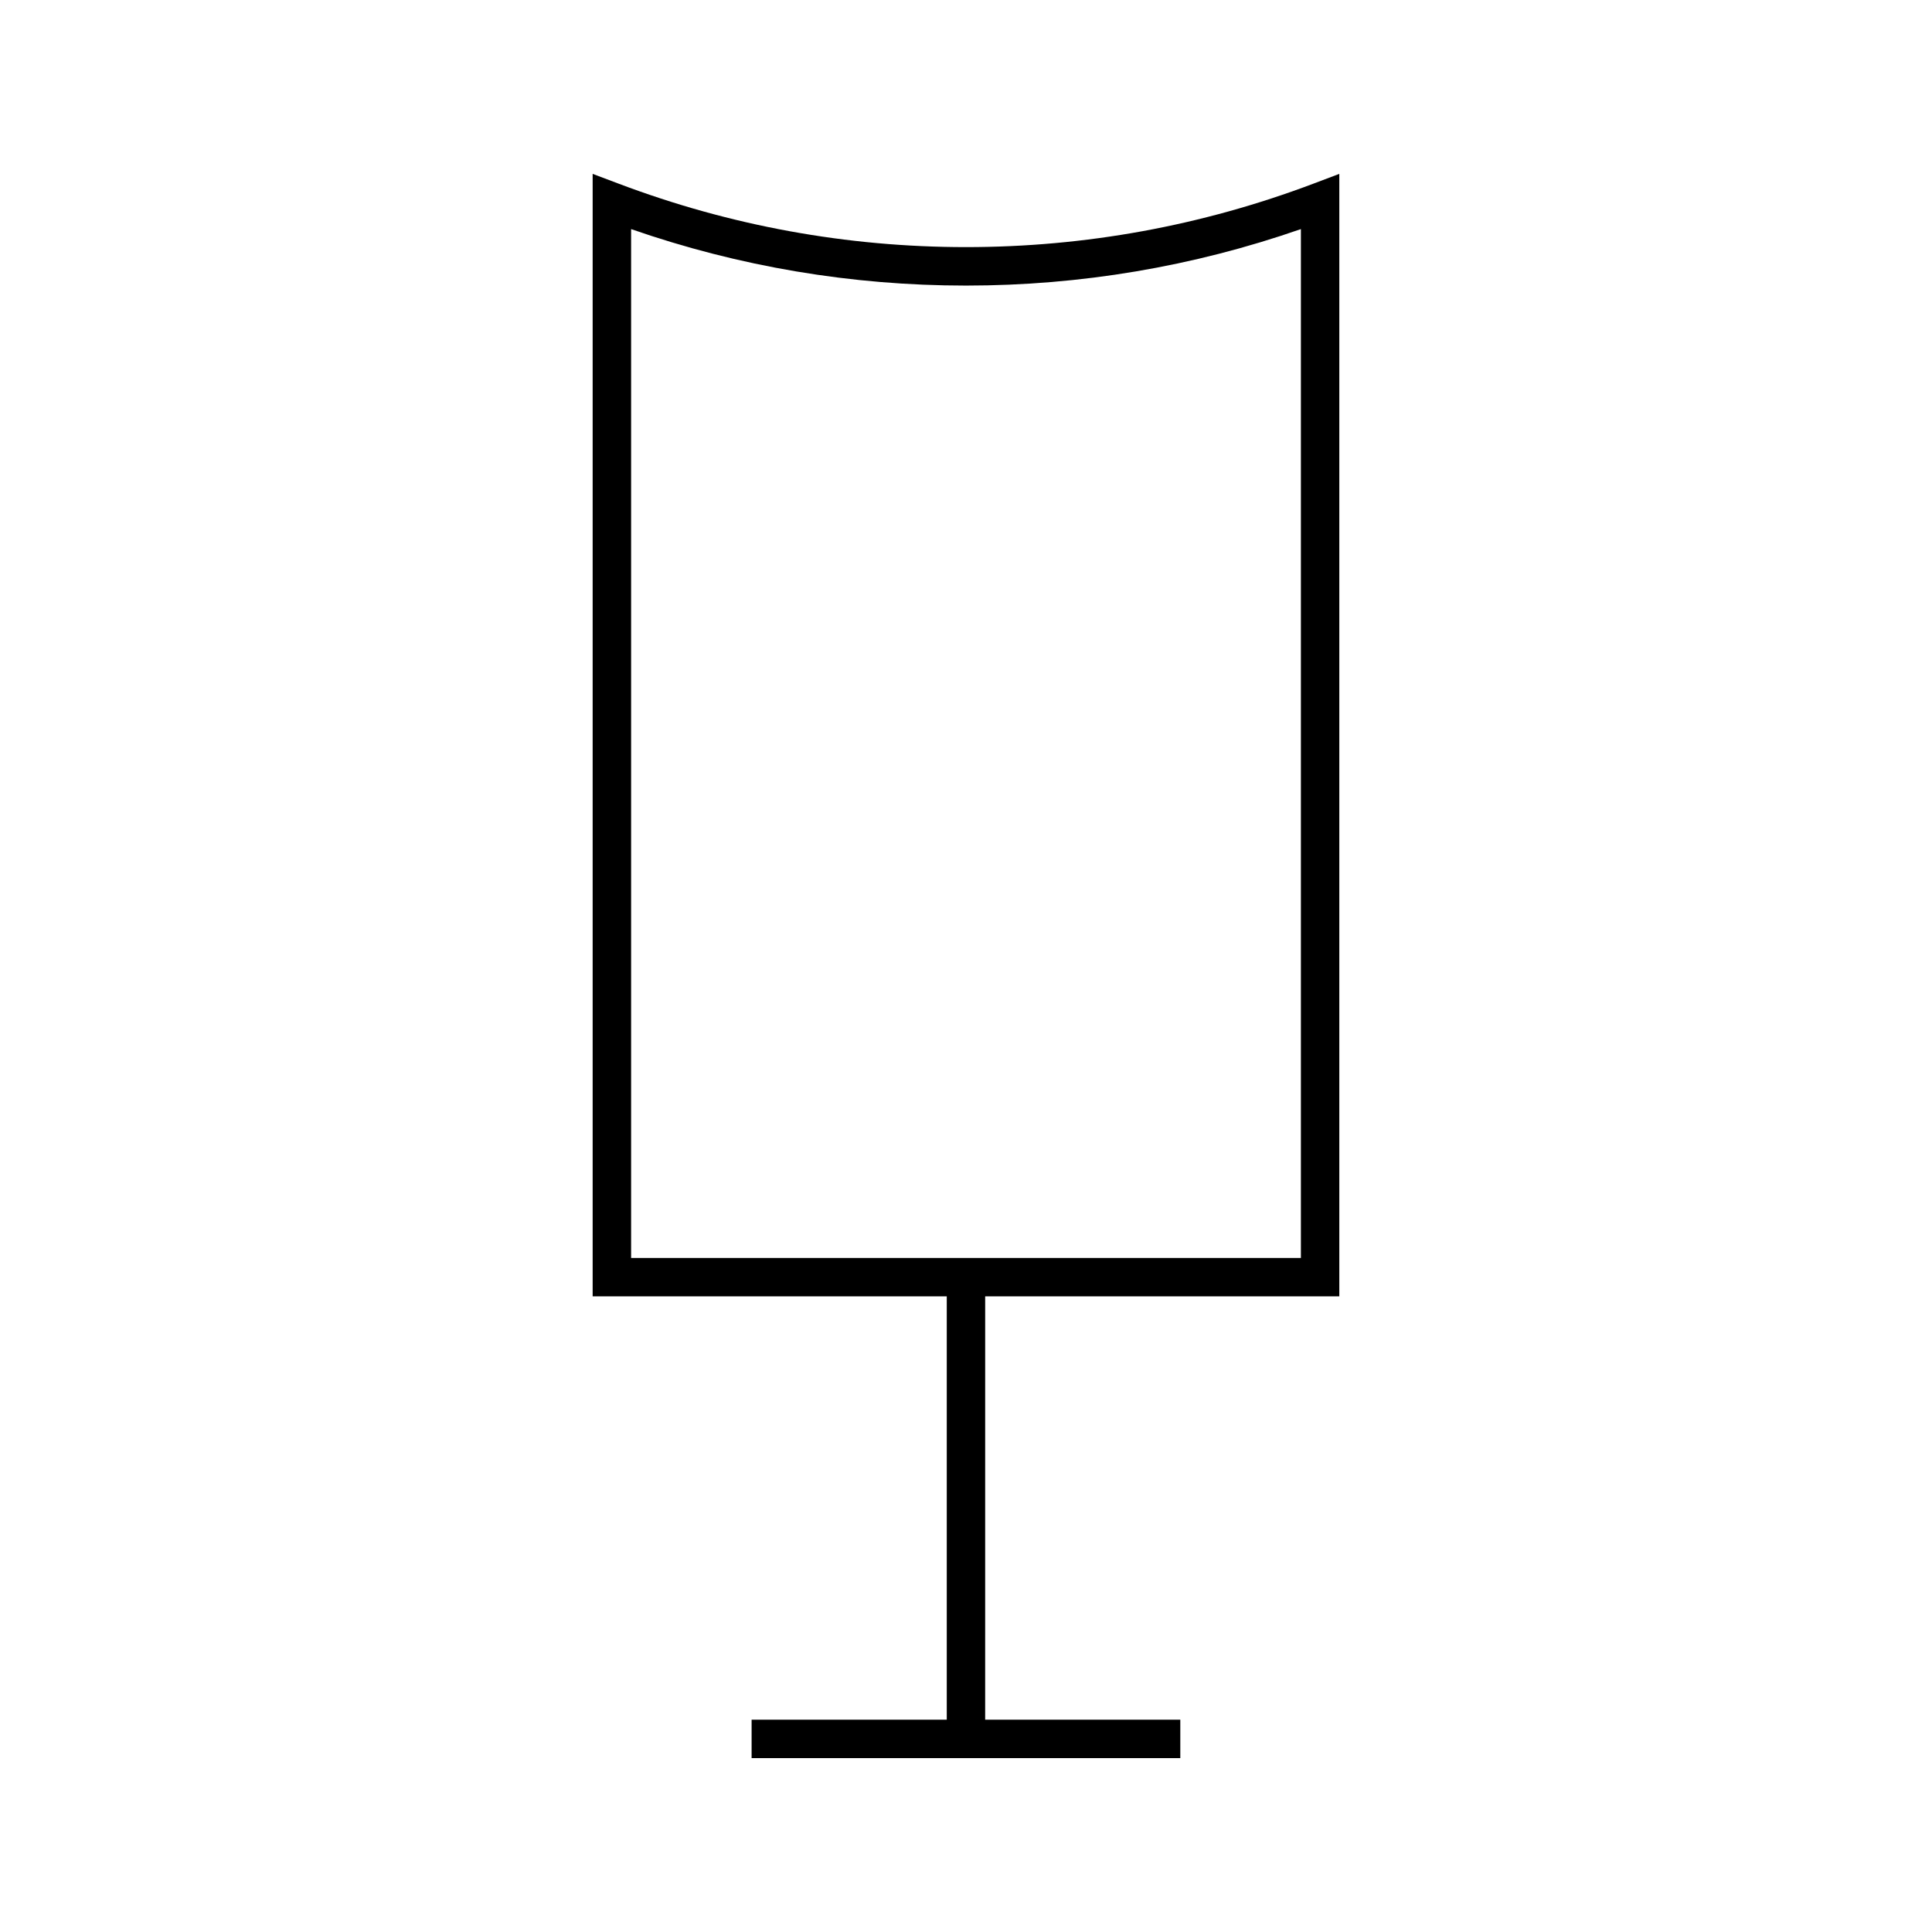
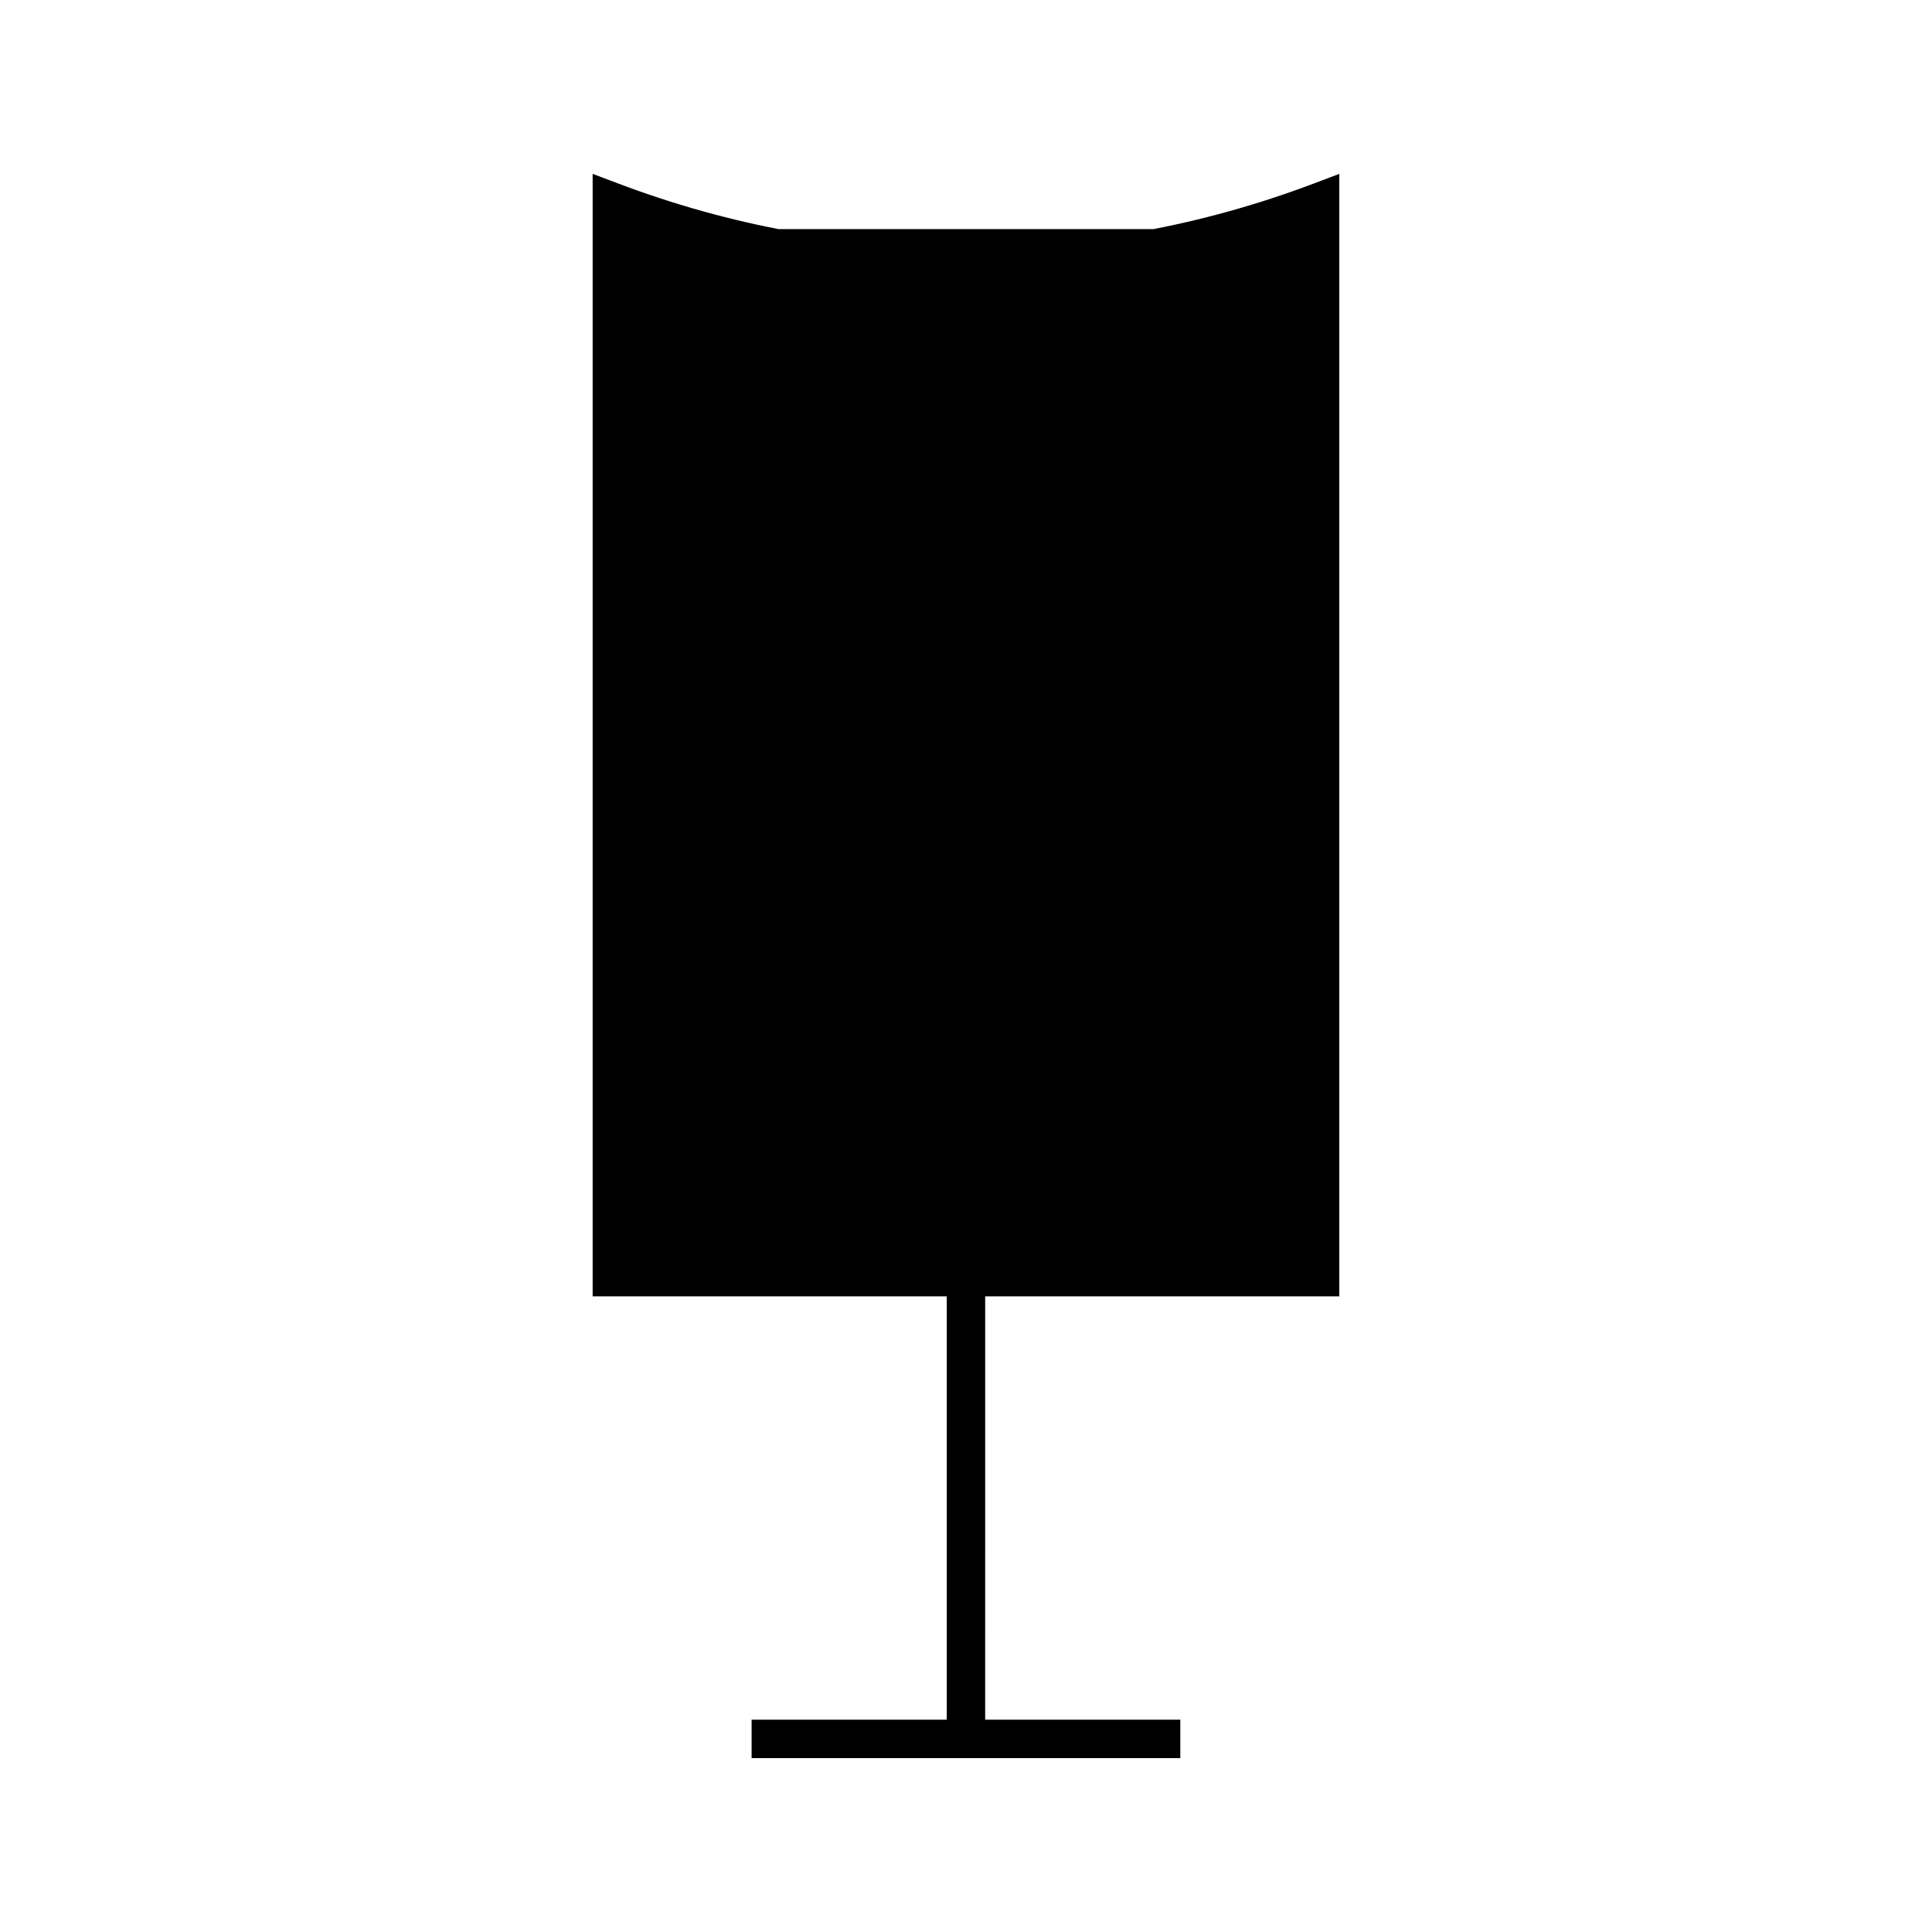
<svg xmlns="http://www.w3.org/2000/svg" fill="#000000" width="800px" height="800px" version="1.1" viewBox="144 144 512 512">
-   <path d="m498.93 487.55v-297.47l-6.891 2.602c-29.523 11.152-60.484 16.805-92.043 16.805-31.555 0-62.523-5.652-92.039-16.809l-6.898-2.598v297.47h93.844v112.19h-51.719v10.18h113.61v-10.18h-51.715l0.004-112.19zm-187.68-10.188v-272.65c28.586 9.941 58.406 14.969 88.75 14.969s60.164-5.027 88.75-14.969v272.66l-177.5-0.004z" />
+   <path d="m498.93 487.55v-297.47l-6.891 2.602c-29.523 11.152-60.484 16.805-92.043 16.805-31.555 0-62.523-5.652-92.039-16.809l-6.898-2.598v297.47h93.844v112.19h-51.719v10.18h113.61v-10.18h-51.715l0.004-112.19zm-187.68-10.188v-272.65c28.586 9.941 58.406 14.969 88.75 14.969s60.164-5.027 88.75-14.969l-177.5-0.004z" />
</svg>